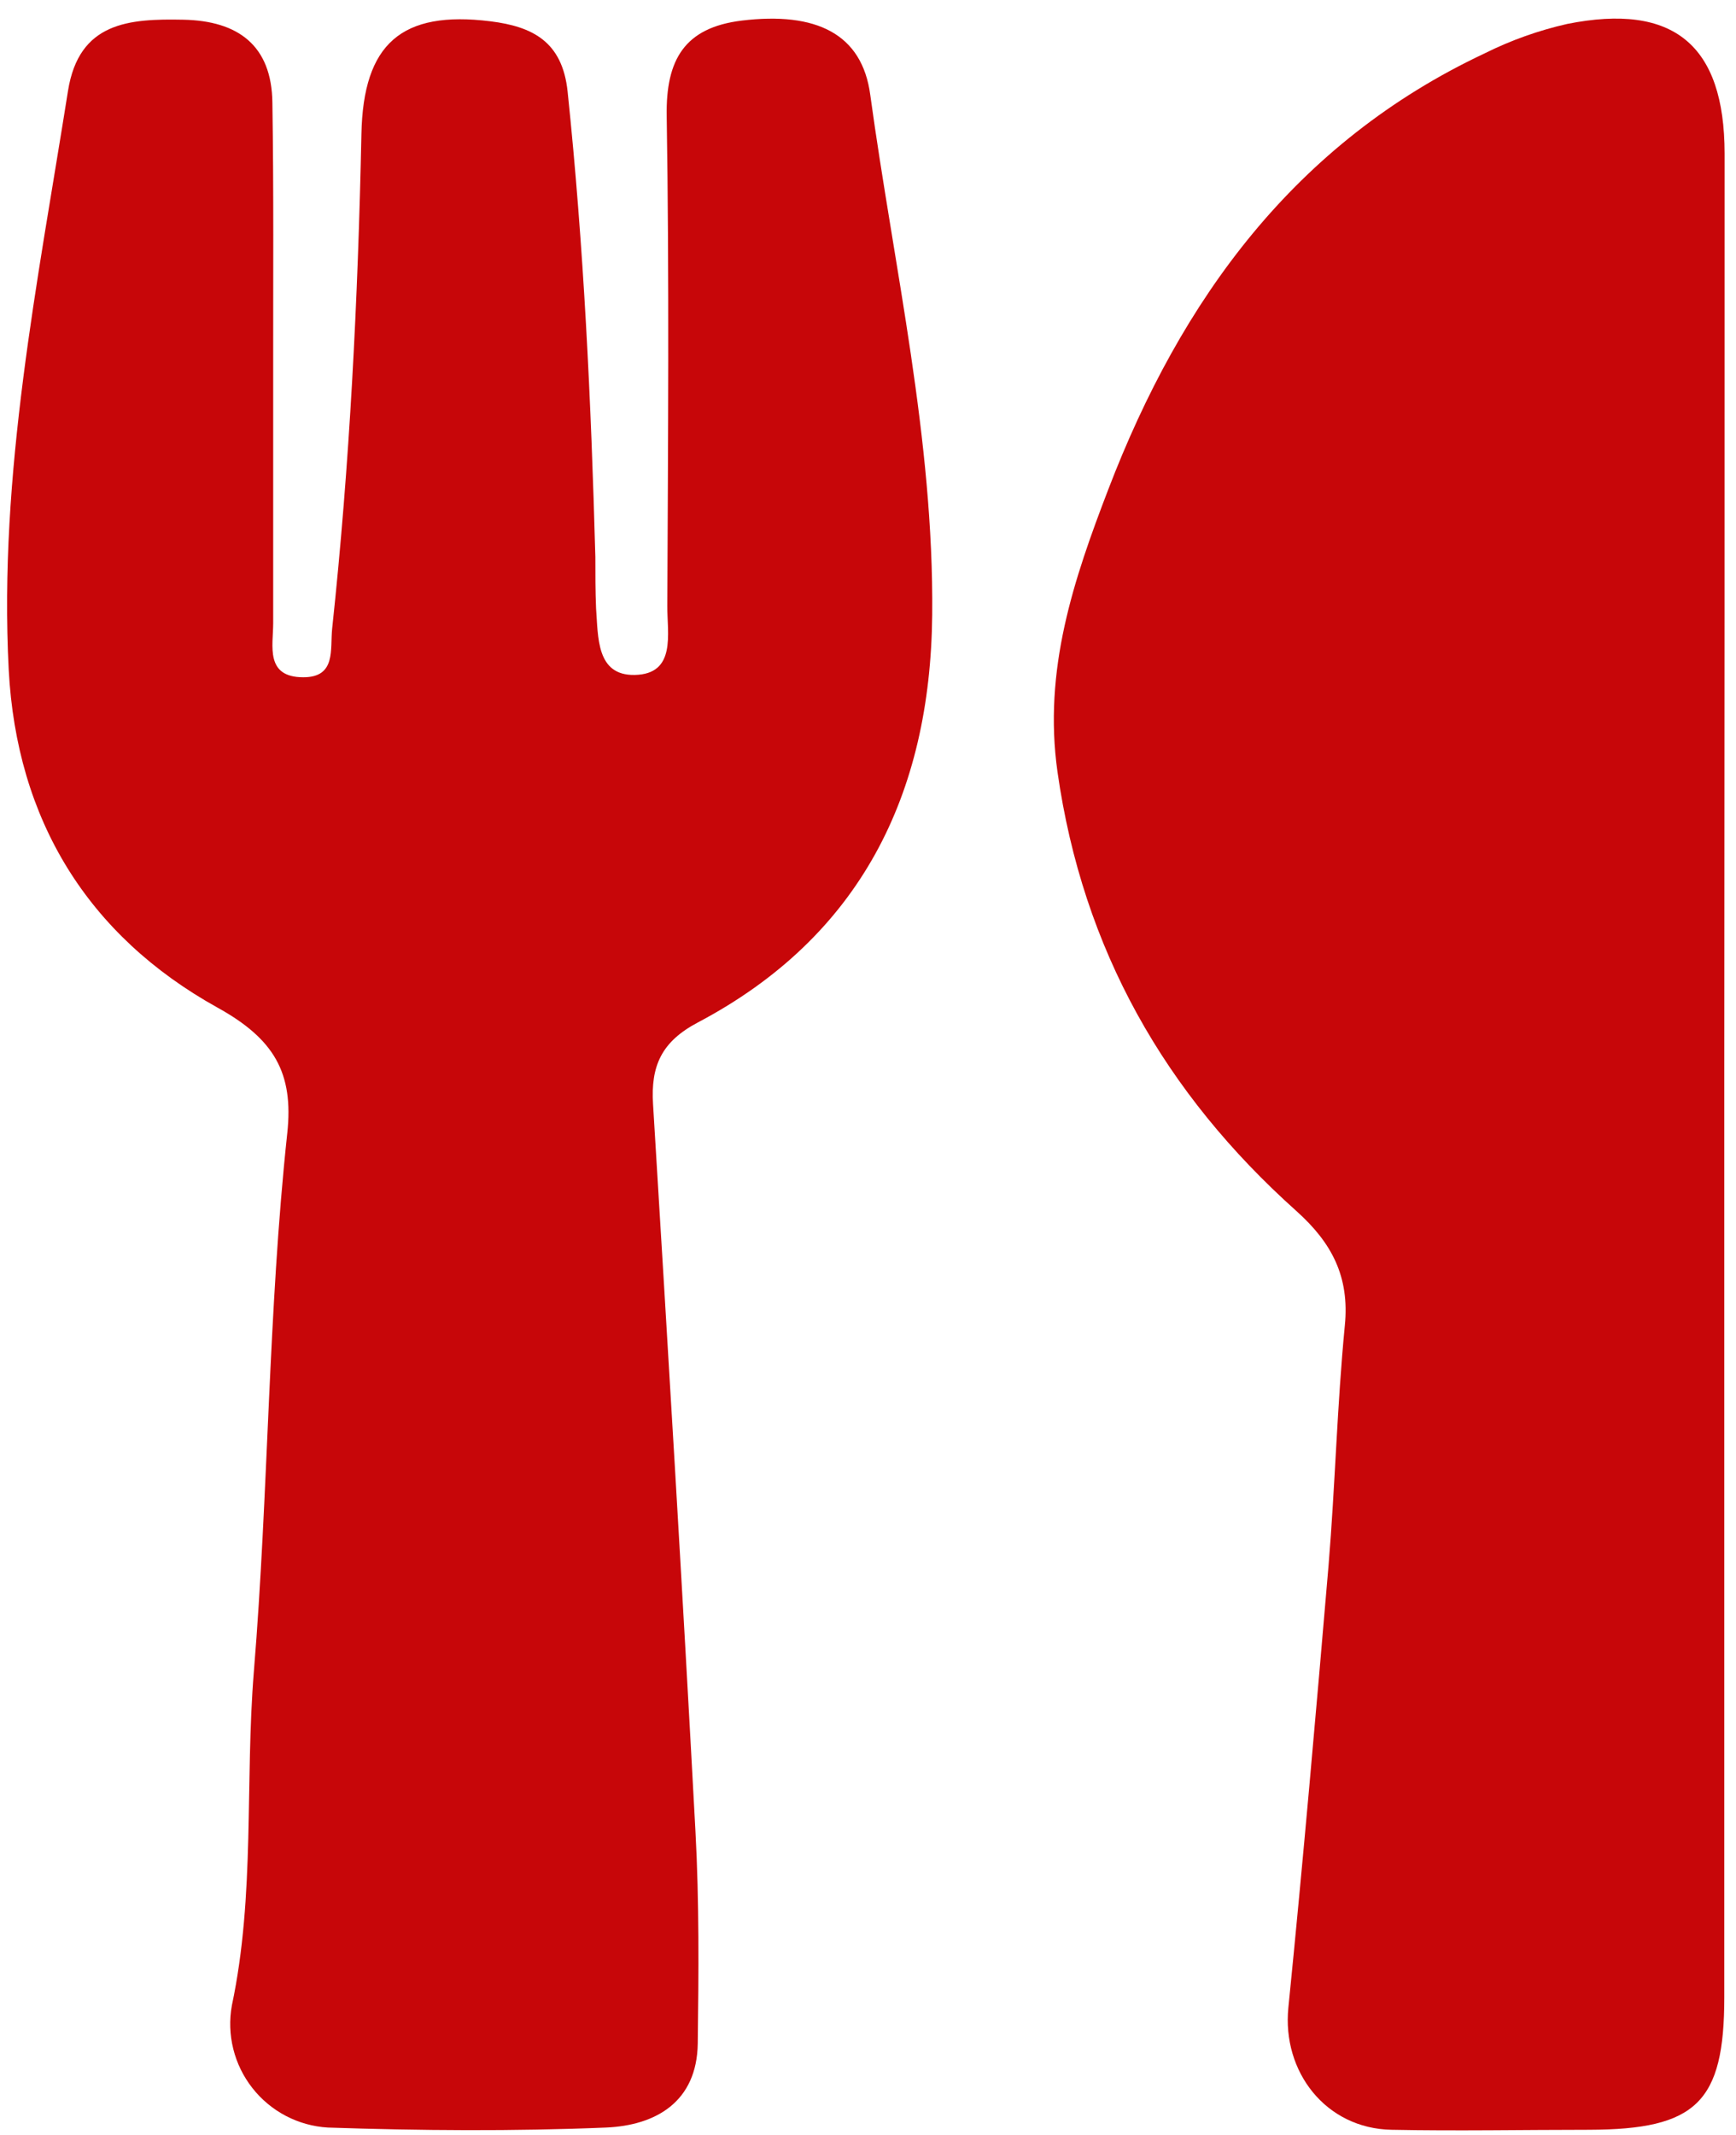
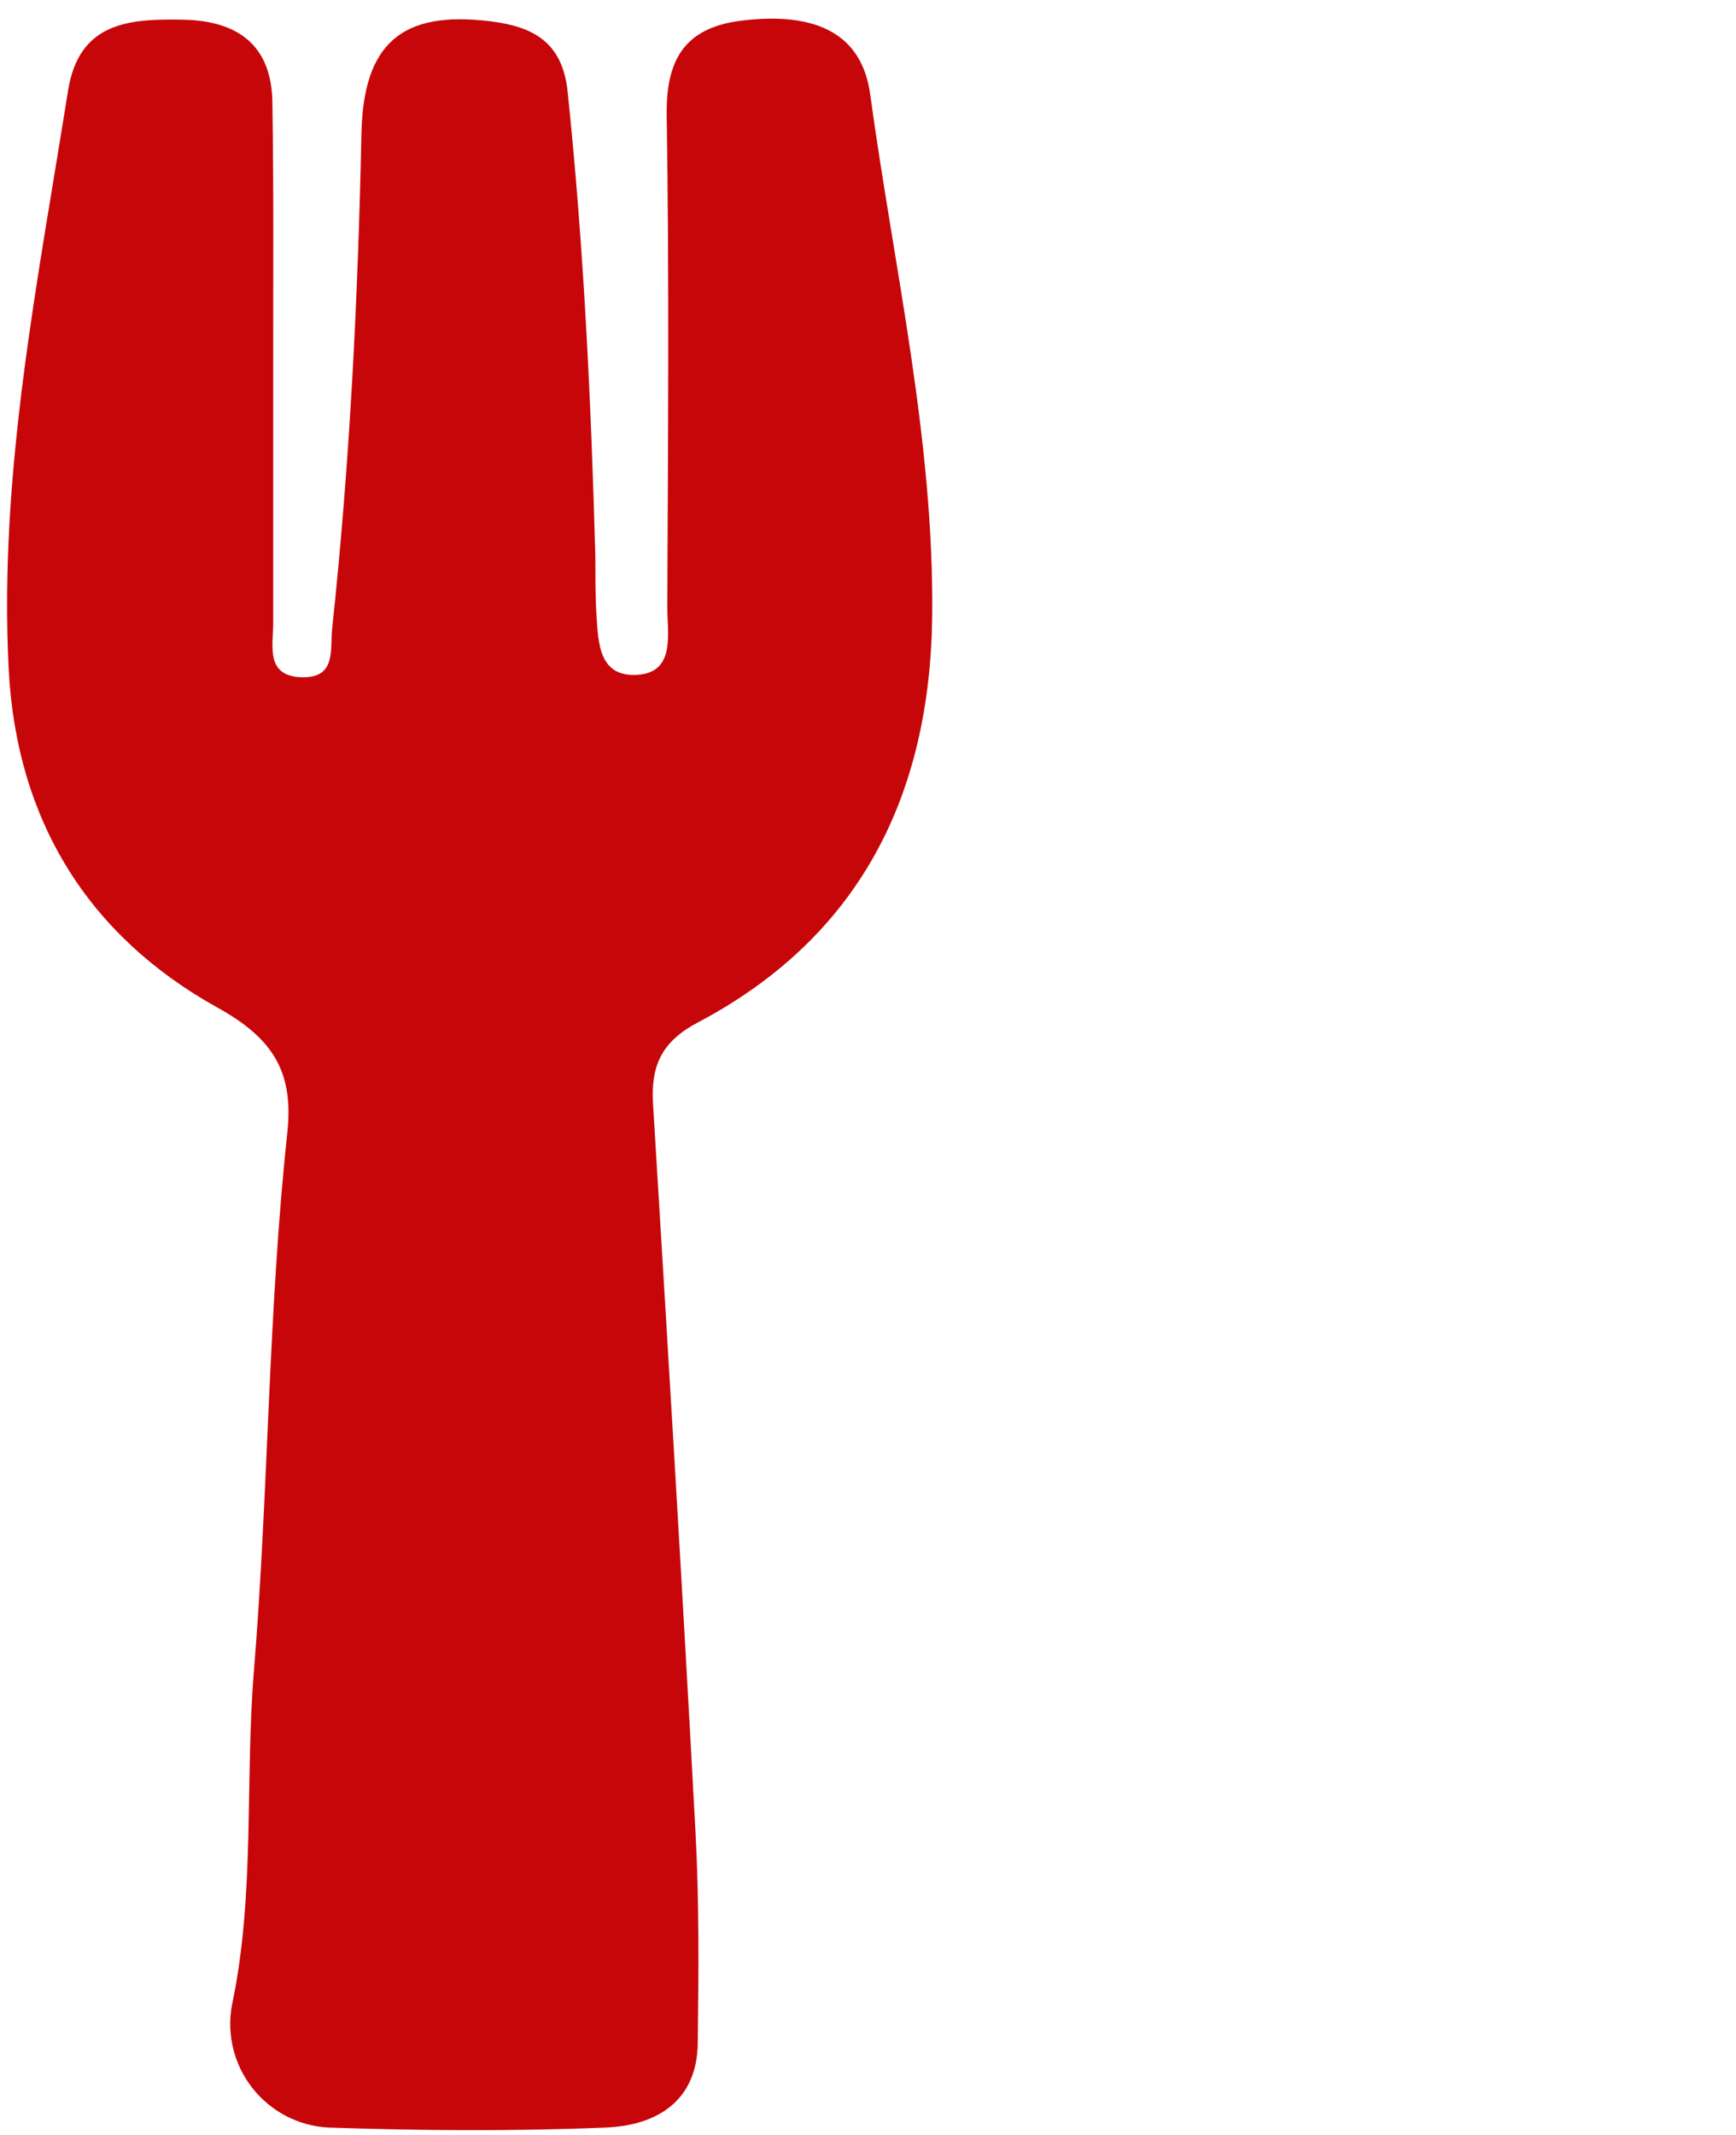
<svg xmlns="http://www.w3.org/2000/svg" width="74" height="91" viewBox="0 0 74 91" fill="none">
-   <path d="M11.645 15.646C11.645 19.283 11.645 22.928 11.645 26.56C11.645 27.515 11.289 28.864 12.93 28.864C14.339 28.864 14.065 27.673 14.159 26.787C14.909 19.78 15.26 12.755 15.406 5.714C15.483 1.859 17.119 0.437 20.906 0.908C22.692 1.131 23.973 1.765 24.196 3.906C24.886 10.502 25.198 17.116 25.378 23.737C25.378 24.465 25.378 25.198 25.408 25.922C25.502 27.138 25.408 28.796 27.053 28.765C28.839 28.731 28.437 27.001 28.445 25.827C28.475 18.863 28.531 11.899 28.419 4.939C28.381 2.549 29.173 1.178 31.615 0.878C34.789 0.493 36.755 1.435 37.098 4.056C38.109 11.423 39.81 18.713 39.737 26.209C39.66 33.854 36.682 39.914 29.747 43.576C28.188 44.399 27.738 45.435 27.837 47.054C28.467 57.385 29.092 67.712 29.645 78.047C29.807 81.045 29.782 84.073 29.743 87.088C29.709 89.585 27.948 90.583 25.832 90.673C21.887 90.836 17.925 90.806 13.975 90.673C13.351 90.636 12.741 90.467 12.187 90.177C11.633 89.887 11.146 89.483 10.76 88.991C10.373 88.499 10.095 87.931 9.944 87.324C9.793 86.717 9.773 86.085 9.884 85.469C10.882 80.758 10.437 75.969 10.822 71.228C11.448 63.608 11.427 55.92 12.245 48.296C12.523 45.727 11.688 44.279 9.272 42.943C3.746 39.876 0.705 34.95 0.371 28.534C-0.058 20.186 1.604 12.049 2.898 3.876C3.365 0.938 5.498 0.793 7.82 0.84C10.141 0.887 11.585 1.928 11.611 4.382C11.671 8.164 11.641 11.903 11.645 15.646Z" fill="#C70609" />
-   <path d="M73.501 45.826C73.501 58.923 73.501 72.021 73.501 85.119C73.501 89.603 72.306 90.755 67.739 90.768C64.929 90.768 62.119 90.824 59.313 90.768C56.508 90.713 54.644 88.288 54.919 85.56C55.548 79.29 56.096 73.006 56.632 66.714C56.915 63.288 56.996 59.887 57.326 56.491C57.532 54.413 56.773 52.966 55.261 51.612C49.658 46.597 46.159 40.476 45.079 32.908C44.458 28.548 45.773 24.684 47.247 20.847C50.348 12.764 55.193 6.079 63.293 2.271C64.409 1.715 65.589 1.295 66.805 1.02C71.346 0.112 73.509 1.92 73.514 6.537C73.516 19.617 73.512 32.714 73.501 45.826Z" fill="#C70609" />
+   <path d="M11.645 15.646C11.645 19.283 11.645 22.928 11.645 26.56C11.645 27.515 11.289 28.864 12.93 28.864C14.339 28.864 14.065 27.673 14.159 26.787C14.909 19.78 15.26 12.755 15.406 5.714C15.483 1.859 17.119 0.437 20.906 0.908C22.692 1.131 23.973 1.765 24.196 3.906C24.886 10.502 25.198 17.116 25.378 23.737C25.378 24.465 25.378 25.198 25.408 25.922C25.502 27.138 25.408 28.796 27.053 28.765C28.839 28.731 28.437 27.001 28.445 25.827C28.475 18.863 28.531 11.899 28.419 4.939C28.381 2.549 29.173 1.178 31.615 0.878C34.789 0.493 36.755 1.435 37.098 4.056C38.109 11.423 39.81 18.713 39.737 26.209C39.66 33.854 36.682 39.914 29.747 43.576C28.188 44.399 27.738 45.435 27.837 47.054C28.467 57.385 29.092 67.712 29.645 78.047C29.807 81.045 29.782 84.073 29.743 87.088C29.709 89.585 27.948 90.583 25.832 90.673C21.887 90.836 17.925 90.806 13.975 90.673C13.351 90.636 12.741 90.467 12.187 90.177C11.633 89.887 11.146 89.483 10.76 88.991C10.373 88.499 10.095 87.931 9.944 87.324C9.793 86.717 9.773 86.085 9.884 85.469C10.882 80.758 10.437 75.969 10.822 71.228C11.448 63.608 11.427 55.92 12.245 48.296C12.523 45.727 11.688 44.279 9.272 42.943C3.746 39.876 0.705 34.95 0.371 28.534C-0.058 20.186 1.604 12.049 2.898 3.876C3.365 0.938 5.498 0.793 7.82 0.84C10.141 0.887 11.585 1.928 11.611 4.382C11.671 8.164 11.641 11.903 11.645 15.646" fill="#C70609" />
</svg>